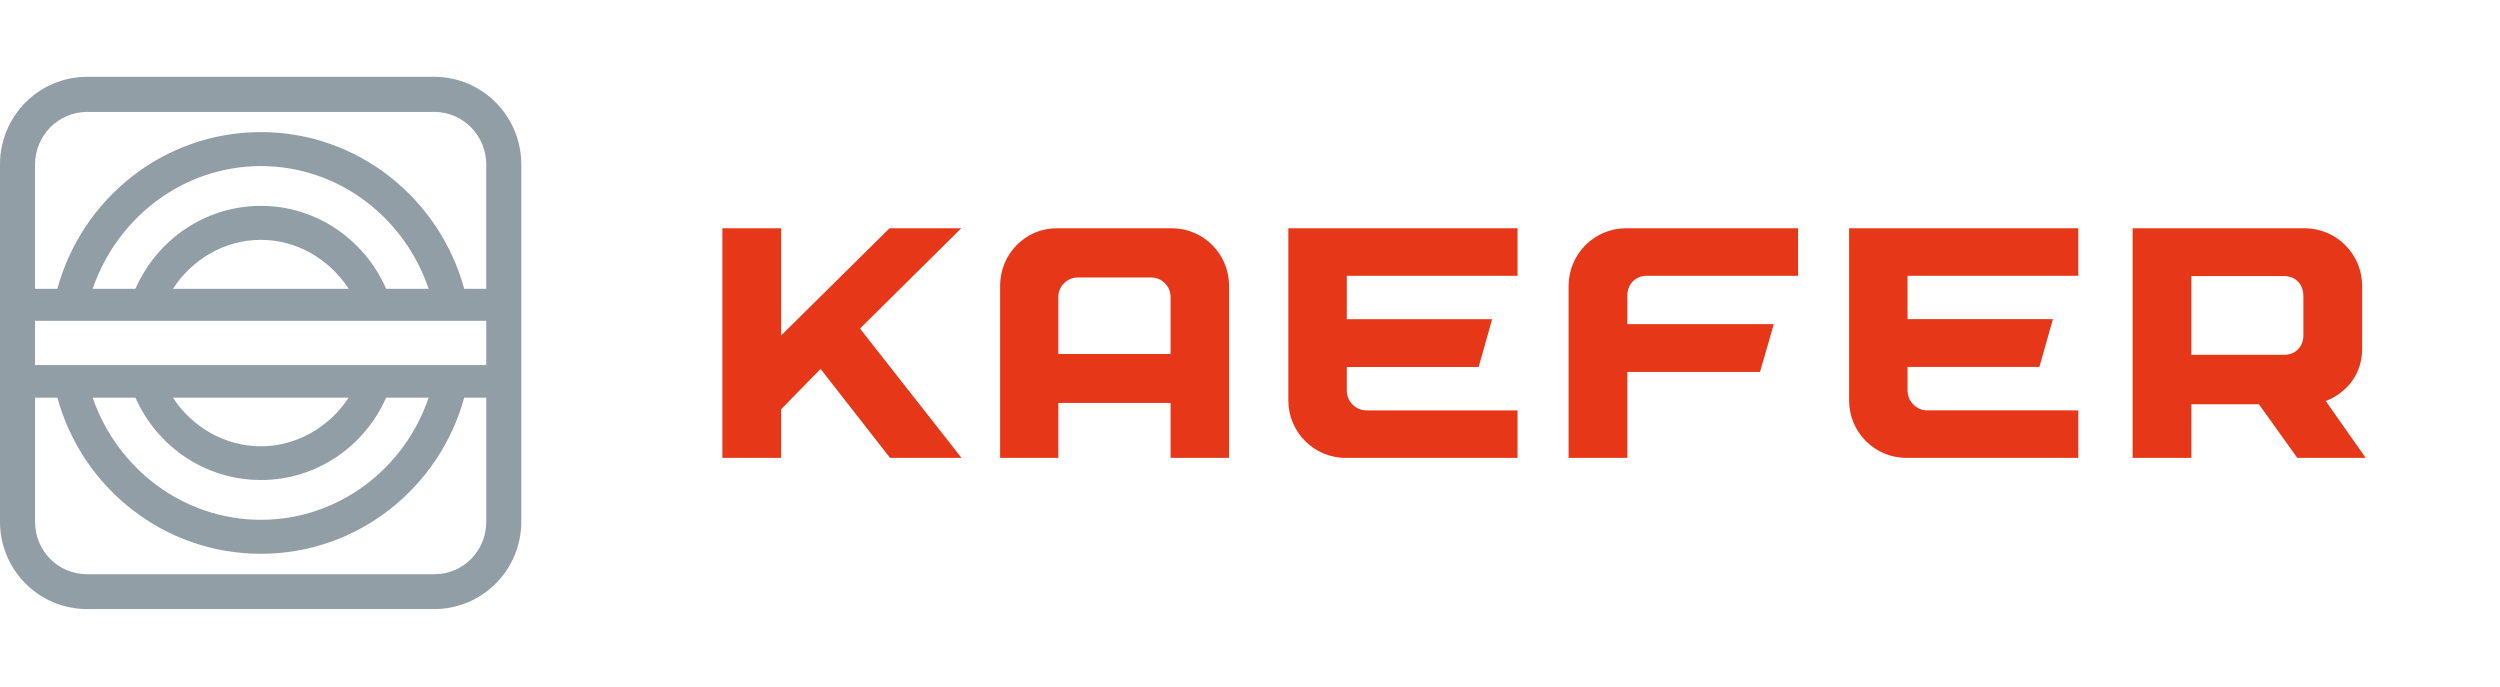
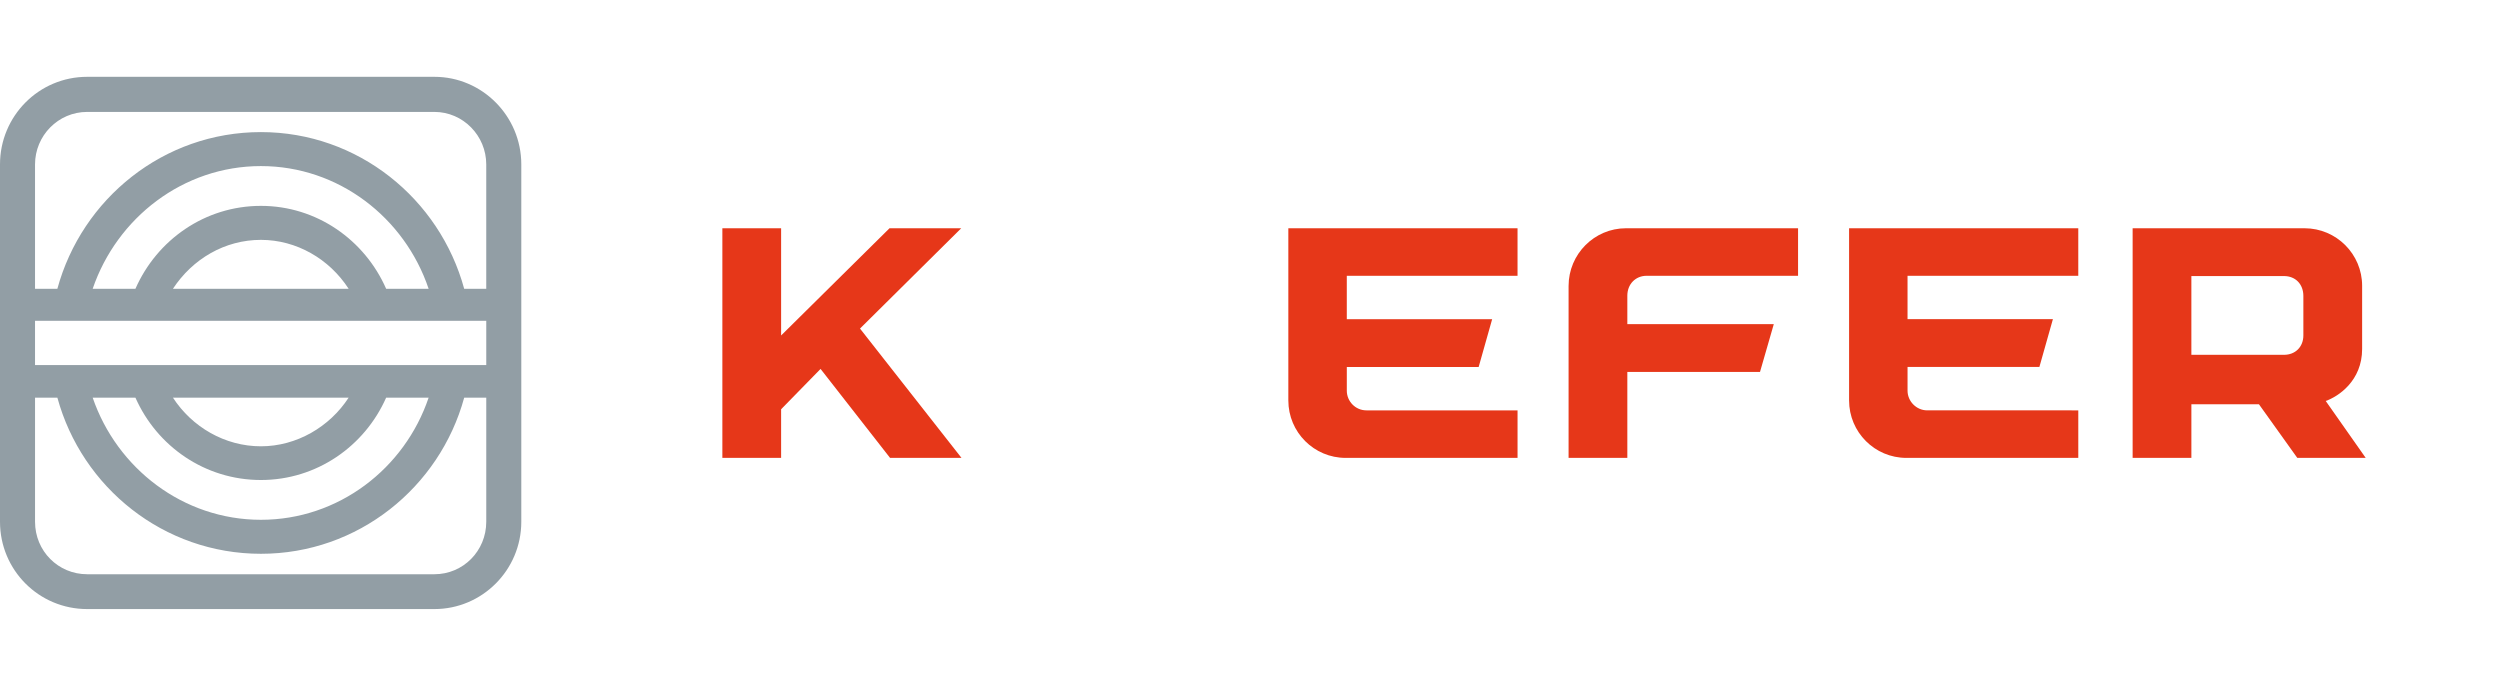
<svg xmlns="http://www.w3.org/2000/svg" width="2060" height="566" viewBox="0 0 2060 566" fill="none">
  <path d="M733.411 377.305L676.143 303.987L643.637 337.226V377.305H595.227V188.086H643.637V276.433L732.958 188.086H792.049L708.64 270.737L792.276 377.305H733.411Z" fill="#E63719" />
-   <path d="M965.459 188.086C991.601 188.086 1012.74 209.264 1012.74 235.447V377.305H964.553V331.994H872.049V377.305H824.092V235.447C824.092 209.264 845.001 188.086 870.679 188.086H965.459ZM888.415 228.618C879.32 228.618 872.049 235.674 872.049 244.79V291.698H964.553V244.79C964.553 235.684 957.281 228.618 948.413 228.618H888.415Z" fill="#E63719" />
  <path d="M1250.46 338.143V377.305H1108.87C1082.73 377.305 1061.59 356.128 1061.59 329.944V188.086H1250.45V227.248H1109.76V263.001H1229.54L1218.41 302.39H1109.77V321.971C1109.77 330.624 1116.82 338.143 1125.91 338.143H1250.46Z" fill="#E63719" />
  <path d="M1481.6 188.086V227.248H1356.83C1347.73 227.248 1340.92 234.077 1340.92 243.647V267.101H1461.6L1450.24 306.49H1340.92V377.305H1292.51V235.674C1292.51 209.264 1313.87 188.086 1339.78 188.086H1481.6Z" fill="#E63719" />
  <path d="M1712.51 338.144V377.306H1570.91C1544.77 377.306 1523.64 356.128 1523.64 329.944V188.076H1712.5V227.239H1571.81V262.991H1691.59L1680.45 302.38H1571.82V321.962C1571.82 330.614 1579.09 338.133 1587.96 338.133L1712.51 338.144Z" fill="#E63719" />
  <path d="M1949.34 377.305H1892.97L1861.38 333.127H1805.7V377.305H1757.29V188.086H1898.89C1925.26 188.086 1946.39 209.49 1946.39 235.447V287.588C1946.39 313.772 1926.84 326.751 1916.39 330.397L1949.34 377.305ZM1897.97 276.433V243.873C1897.97 234.077 1891.38 227.475 1882.06 227.475H1805.69V292.368H1882.06C1891.38 292.368 1897.97 285.765 1897.97 276.433Z" fill="#E63719" />
  <path d="M71.822 63.297C32.043 63.297 0 95.63 0 135.483V429.911C0 469.763 32.043 501.87 71.822 501.87H357.956C397.271 501.87 429.551 469.763 429.551 429.911V135.483C429.551 95.63 397.281 63.297 357.956 63.297H71.822ZM28.861 237.951V135.483C28.861 111.802 47.957 92.221 71.812 92.221H357.946C381.584 92.221 400.67 111.802 400.67 135.483V237.951H382.49C362.261 163.716 294.992 108.846 214.992 108.846C134.765 108.846 67.496 163.726 47.267 237.951H28.861ZM318.188 237.951C300.461 197.646 260.92 169.639 215.002 169.639C168.869 169.639 129.316 197.646 111.59 237.951H76.364C96.367 179.435 150.905 136.852 215.002 136.852C278.862 136.852 333.411 179.208 353.187 237.951H318.188ZM215.002 197.646C244.316 197.646 271.364 213.354 287.277 237.951H142.501C158.641 213.354 185.225 197.646 215.002 197.646ZM28.861 264.362H400.68V300.795H28.861V264.362ZM400.68 327.669V429.911C400.68 454.045 381.584 473.173 357.956 473.173H71.822C47.957 473.173 28.871 454.045 28.871 429.911V327.669H47.277C67.506 401.677 134.776 456.321 215.002 456.321C295.002 456.321 362.272 401.667 382.501 327.669H400.68ZM353.187 327.669C333.411 386.185 278.873 428.314 215.002 428.314C150.916 428.314 96.367 385.959 76.364 327.669H111.59C129.316 367.748 168.858 395.528 215.002 395.528C260.909 395.528 300.461 367.748 318.188 327.669H353.187ZM287.277 327.669C271.59 351.802 244.326 367.748 215.002 367.748C185.225 367.748 158.187 351.813 142.501 327.669H287.277Z" fill="#929EA5" />
</svg>